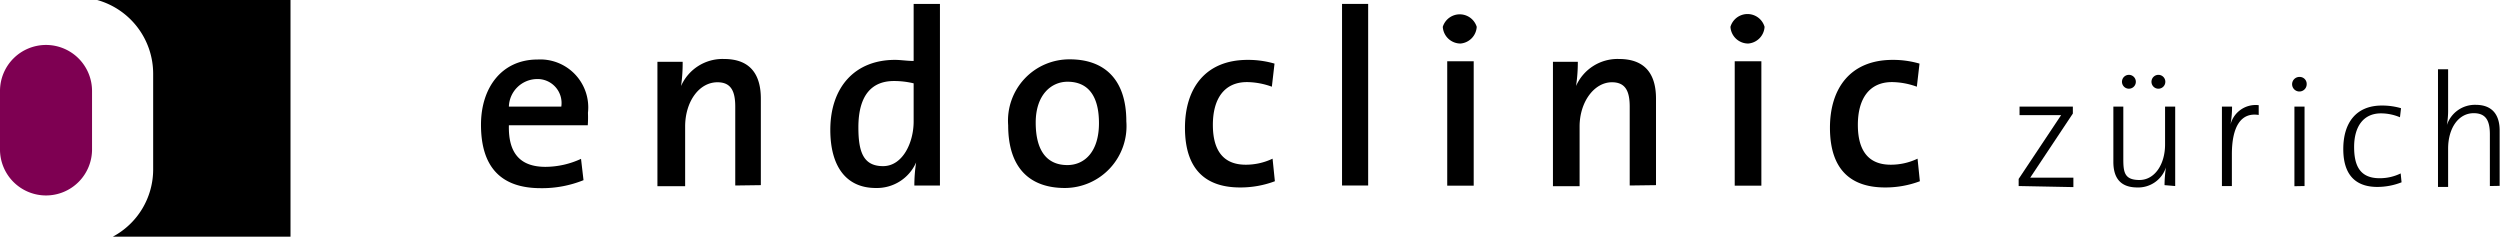
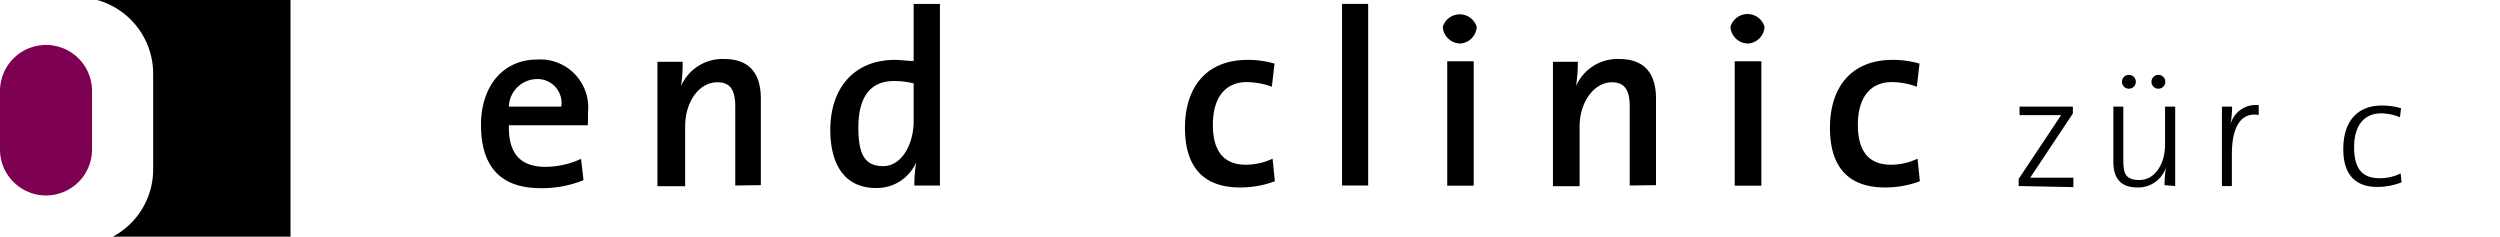
<svg xmlns="http://www.w3.org/2000/svg" id="Ebene_1" data-name="Ebene 1" viewBox="0 0 140.7 13.32">
  <defs>
    <style>.cls-1{fill:#7e0052;}</style>
  </defs>
  <path d="M3.15,0h-.1V0Z" />
  <path d="M5.47,0A4.31,4.31,0,0,1,8.62,4.14v5.4a4.29,4.29,0,0,1-2.27,3.78h10V0Z" />
  <path class="cls-1" d="M2.59,2.53A2.59,2.59,0,0,0,0,5.13V8.37A2.59,2.59,0,0,0,2.59,11h0A2.59,2.59,0,0,0,5.18,8.37V5.13a2.59,2.59,0,0,0-2.59-2.6Z" />
  <path d="M31.59,6H28.64a1.6,1.6,0,0,1,1.55-1.55A1.35,1.35,0,0,1,31.59,6Zm1.5.35a2.7,2.7,0,0,0-2.84-3c-2,0-3.18,1.57-3.18,3.67,0,2.45,1.19,3.57,3.36,3.57a6.23,6.23,0,0,0,2.41-.45L32.7,8.94a4.8,4.8,0,0,1-2,.45c-1.39,0-2.1-.73-2.06-2.34h4.44A6.16,6.16,0,0,0,33.09,6.35Z" />
  <path d="M41.38,10.44V6c0-.87-.24-1.37-1-1.37-1.05,0-1.82,1.11-1.82,2.49v3.36H37v-7h1.42a9,9,0,0,1-.09,1.36v0a2.55,2.55,0,0,1,2.42-1.52c1.58,0,2.07,1,2.07,2.23v4.87Z" />
  <path d="M51.42,6.84c0,1.19-.62,2.51-1.72,2.51s-1.39-.78-1.39-2.18c0-1.88.81-2.61,2-2.61a4.73,4.73,0,0,1,1.11.13Zm1.48,3.6V.22H51.42V3.43c-.38,0-.72-.06-1.05-.06-2.26,0-3.64,1.54-3.64,3.94,0,2,.85,3.27,2.56,3.27a2.41,2.41,0,0,0,2.27-1.44h0a8.41,8.41,0,0,0-.1,1.3Z" />
-   <path d="M61.85,6.93c0,1.61-.81,2.36-1.78,2.36-1.16,0-1.78-.82-1.78-2.39s.88-2.3,1.79-2.3C61.27,4.6,61.85,5.44,61.85,6.93Zm1.54-.1c0-2.45-1.32-3.49-3.18-3.49a3.45,3.45,0,0,0-3.47,3.71c0,2.45,1.26,3.53,3.19,3.53A3.48,3.48,0,0,0,63.39,6.83Z" />
  <path d="M69.79,10.55c-1.8,0-3.1-.88-3.1-3.36,0-2.21,1.14-3.82,3.53-3.82a5.3,5.3,0,0,1,1.51.21l-.15,1.3a4.2,4.2,0,0,0-1.4-.26c-1.28,0-1.92.94-1.92,2.41,0,1.27.46,2.24,1.85,2.24a3.49,3.49,0,0,0,1.51-.34l.13,1.27A5.5,5.5,0,0,1,69.79,10.55Z" />
  <path d="M75.53,10.44V.22H77V10.44Z" />
  <path d="M82.2,2.45a1,1,0,0,1-1-.94,1,1,0,0,1,1.91,0A1,1,0,0,1,82.2,2.45Zm-.75,8v-7h1.49v7Z" />
  <path d="M91.72,10.44V6c0-.87-.24-1.37-1-1.37-1,0-1.82,1.11-1.82,2.49v3.36h-1.5v-7H88.8a9.08,9.08,0,0,1-.1,1.36v0a2.55,2.55,0,0,1,2.42-1.52c1.59,0,2.08,1,2.08,2.23v4.87Z" />
  <path d="M98.39,2.45a1,1,0,0,1-1-.94,1,1,0,0,1,1.92,0A1,1,0,0,1,98.39,2.45Zm-.76,8v-7h1.5v7Z" />
-   <path d="M106.09,10.55c-1.8,0-3.1-.88-3.1-3.36,0-2.21,1.14-3.82,3.53-3.82a5.3,5.3,0,0,1,1.51.21l-.15,1.3a4.2,4.2,0,0,0-1.4-.26c-1.28,0-1.92.94-1.92,2.41,0,1.27.46,2.24,1.85,2.24a3.49,3.49,0,0,0,1.51-.34l.13,1.27A5.5,5.5,0,0,1,106.09,10.55Z" />
+   <path d="M106.09,10.55c-1.8,0-3.1-.88-3.1-3.36,0-2.21,1.14-3.82,3.53-3.82a5.3,5.3,0,0,1,1.51.21l-.15,1.3a4.2,4.2,0,0,0-1.4-.26c-1.28,0-1.92.94-1.92,2.41,0,1.27.46,2.24,1.85,2.24a3.49,3.49,0,0,0,1.51-.34l.13,1.27A5.5,5.5,0,0,1,106.09,10.55" />
  <path d="M113.61,10.47v-.4L116,6.48l-1.34,0h-1V6h3v.39L114.26,10l1.37,0h1.06v.53Z" />
  <path d="M120.2,4.54a.39.39,0,0,0-.77,0,.39.39,0,1,0,.77,0Zm1.66,0a.39.39,0,0,0-.77,0,.39.39,0,1,0,.77,0Zm.56,5.93V6h-.57V8.13c0,1.13-.59,2-1.44,2s-.91-.44-.91-1.19V6h-.56V9.11c0,.8.31,1.44,1.35,1.44a1.64,1.64,0,0,0,1.61-1.13h0a7,7,0,0,0-.08,1Z" />
  <path d="M127.12,6.47c-1-.16-1.51.66-1.51,2.21v1.79h-.56V6h.57a5.6,5.6,0,0,1-.12,1.17h0a1.46,1.46,0,0,1,1.62-1.25Z" />
-   <path d="M129.82,4.73a.39.39,0,0,0-.4-.4.41.41,0,1,0,.4.4Zm-.12,5.74V6h-.57v4.48Z" />
  <path d="M133.79,10.52c-.94,0-1.91-.41-1.91-2.13,0-1.49.73-2.45,2.17-2.45a3.76,3.76,0,0,1,1.08.15l-.06.51A2.77,2.77,0,0,0,134,6.38c-1,0-1.51.76-1.51,1.89,0,1,.29,1.76,1.43,1.76a2.67,2.67,0,0,0,1.19-.27l.05.5A3.71,3.71,0,0,1,133.79,10.52Z" />
-   <path d="M140.13,10.47V7.56c0-.75-.21-1.19-.91-1.19-.85,0-1.44.83-1.44,2v2.15h-.57V3.9h.57V6.15a4.8,4.8,0,0,1-.07.89h0a1.66,1.66,0,0,1,1.62-1.14c1,0,1.35.64,1.35,1.44v3.12Z" />
</svg>